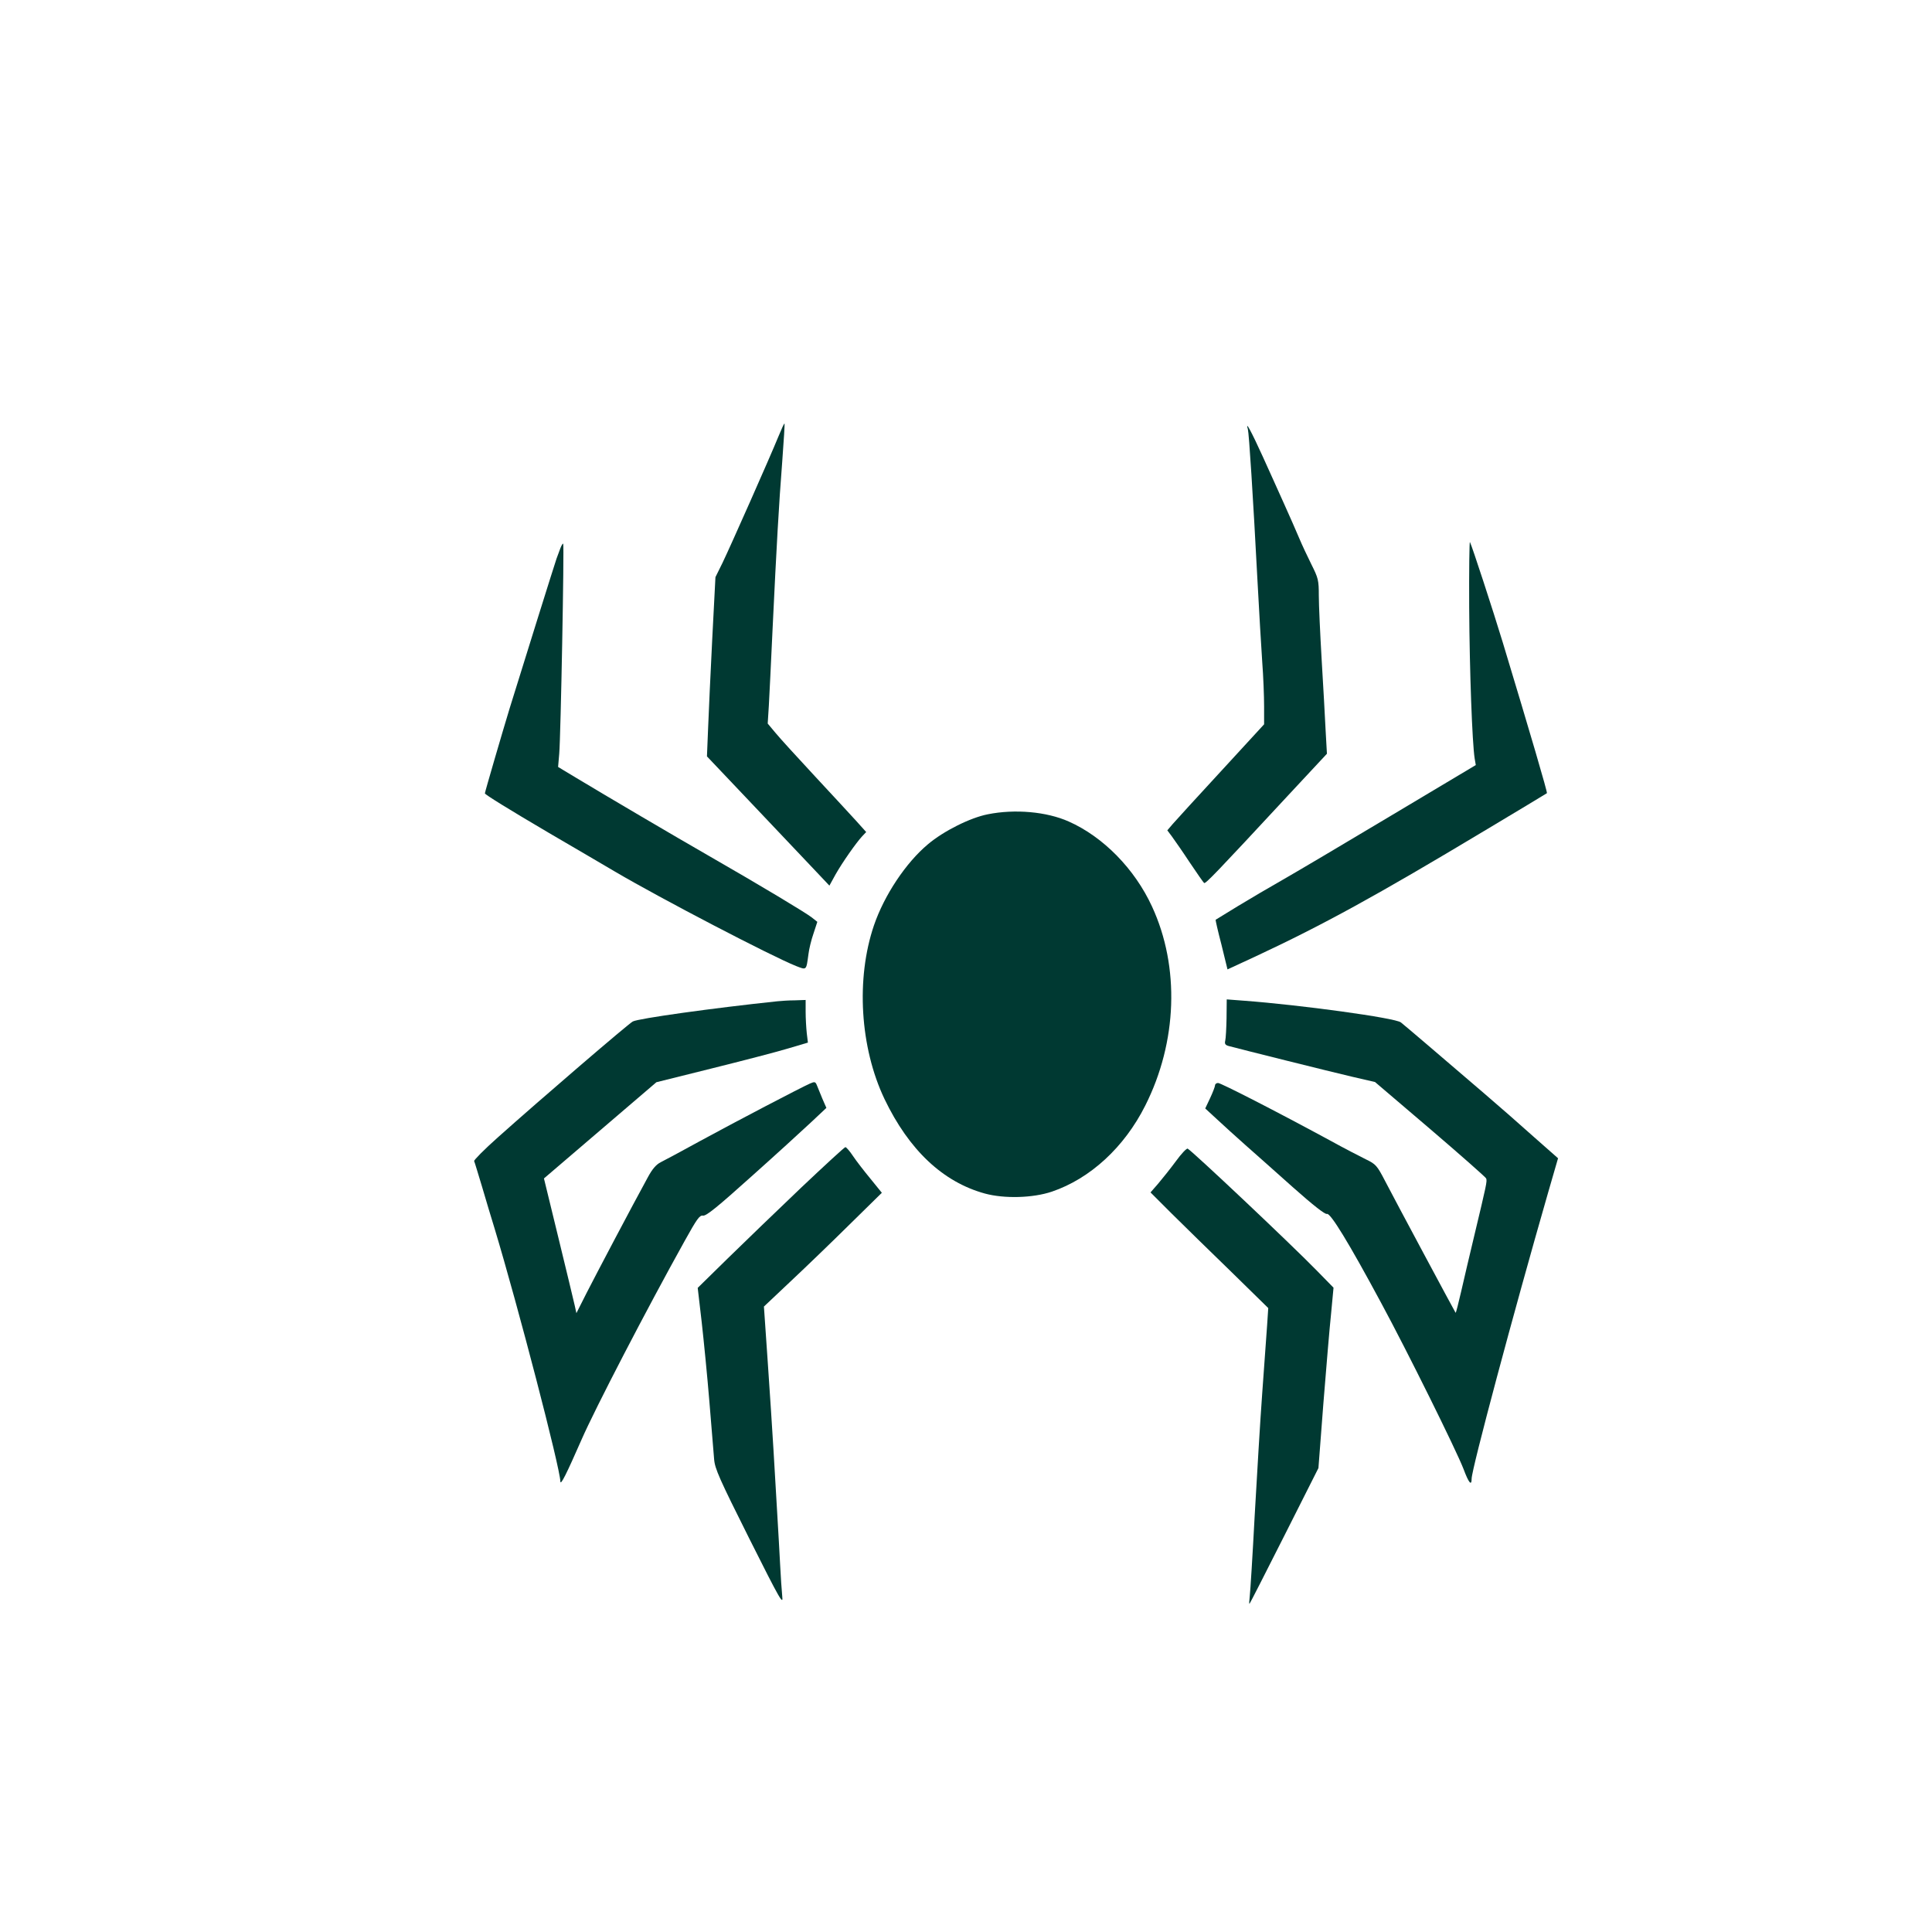
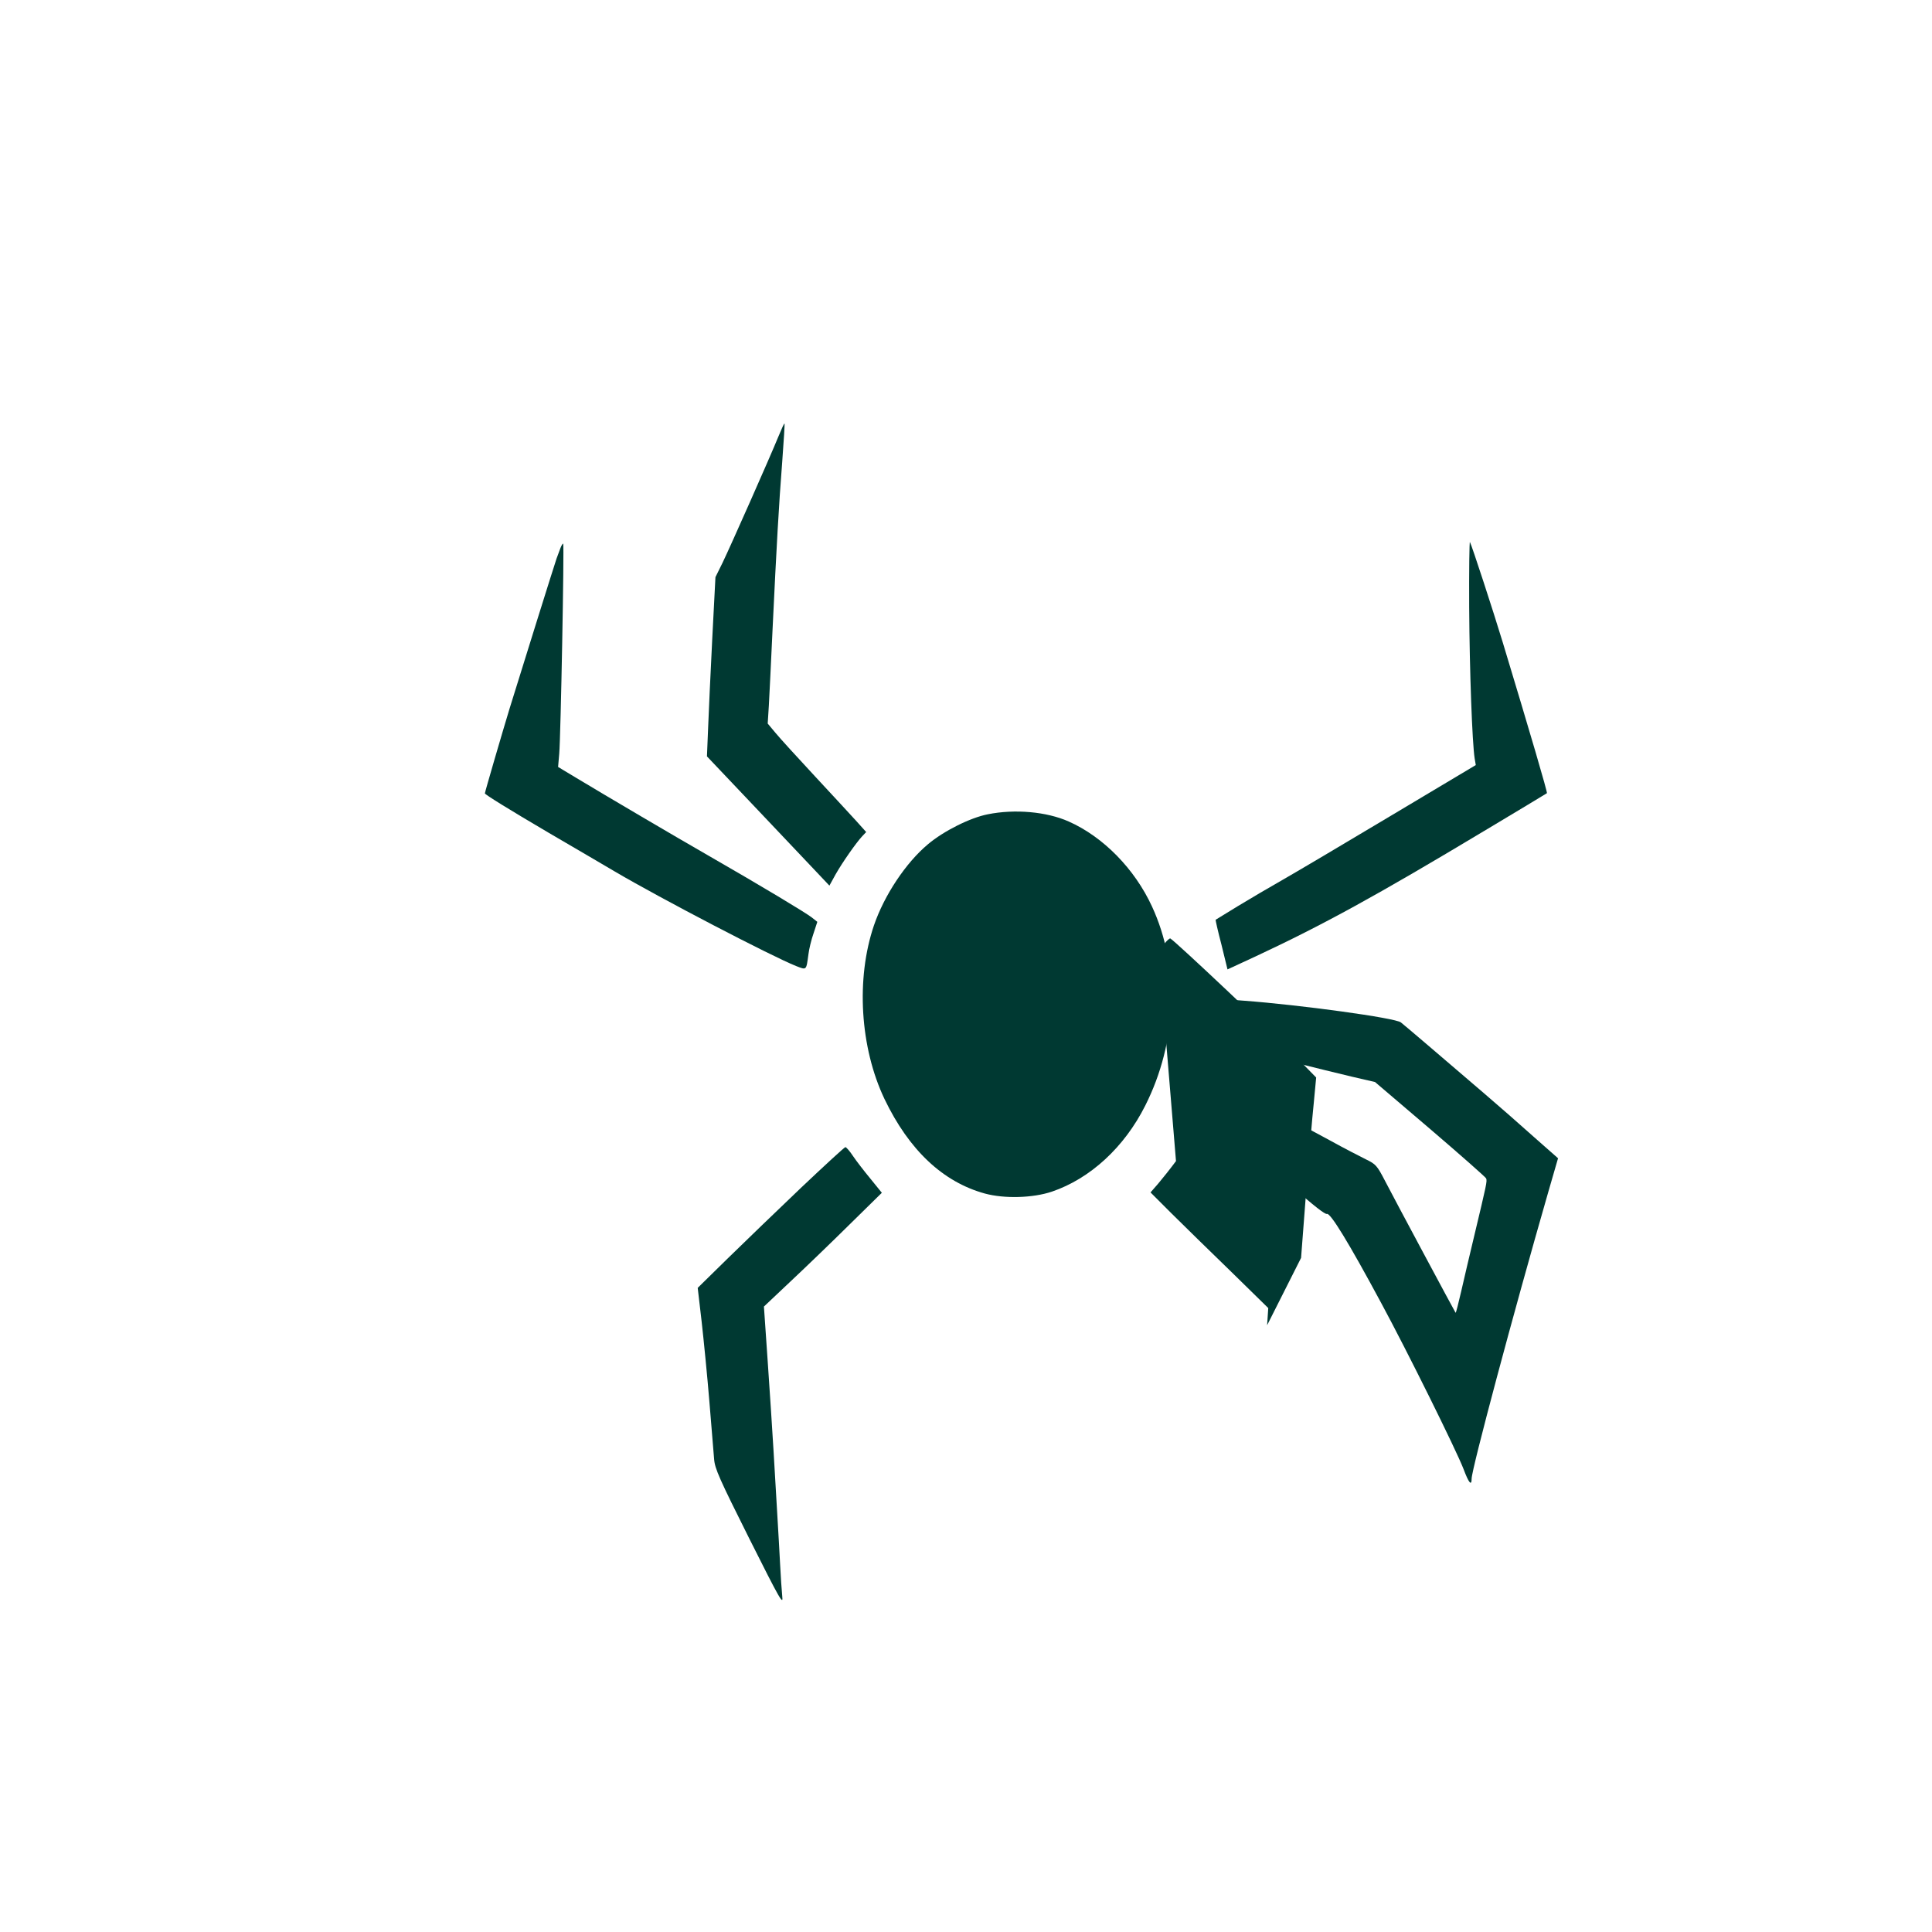
<svg xmlns="http://www.w3.org/2000/svg" version="1.0" width="1024pt" height="1024pt" viewBox="0 0 1024 1024" preserveAspectRatio="xMidYMid meet">
  <g transform="translate(0,1024) scale(0.1,-0.1)" fill="#003932" stroke="none">
    <path d="M4126 7927 c-46 -113 -255 -584 -296 -669 l-38 -77 -17 -328 c-9 -180 -19 -394 -22 -475 l-6 -147 239 -252 c131 -138 277 -292 324 -342 l86 -91 33 60 c37 65 108 166 141 202 l21 22 -53 59 c-29 32 -128 139 -220 238 -92 99 -186 202 -208 229 l-41 49 6 95 c3 52 12 237 20 410 21 439 33 653 51 884 8 109 14 200 12 201 -2 2 -16 -29 -32 -68z" />
-     <path d="M6614 7965 c6 -22 27 -348 51 -805 8 -157 20 -349 25 -427 6 -78 10 -184 10 -237 l0 -95 -227 -247 c-126 -136 -241 -263 -257 -281 l-29 -34 24 -32 c13 -18 56 -79 94 -137 39 -58 73 -107 77 -110 8 -5 60 49 446 465 l205 220 -7 125 c-3 69 -13 238 -21 375 -8 138 -15 289 -15 338 0 82 -3 93 -39 165 -21 42 -51 106 -66 142 -15 36 -50 115 -77 175 -27 61 -79 175 -115 255 -61 134 -94 195 -79 145z" />
    <path d="M7787 7017 c2 -335 16 -714 29 -797 l6 -35 -454 -271 c-249 -149 -506 -301 -571 -338 -65 -37 -171 -99 -235 -138 -64 -39 -118 -72 -119 -73 -1 -1 12 -60 31 -132 l32 -131 145 67 c362 169 646 325 1214 666 182 109 332 199 334 201 4 3 -87 313 -234 799 -51 168 -164 514 -174 532 -3 6 -5 -151 -4 -350z" />
    <path d="M2970 7334 c-6 -16 -15 -40 -20 -54 -9 -25 -176 -559 -249 -795 -36 -118 -131 -443 -131 -450 0 -6 124 -83 340 -210 129 -75 287 -168 350 -205 243 -143 831 -449 959 -500 57 -22 54 -25 66 63 3 26 15 76 27 110 l20 61 -29 23 c-30 24 -266 166 -548 328 -178 102 -543 317 -704 414 l-93 56 6 70 c8 90 27 1107 21 1113 -2 3 -9 -8 -15 -24z" />
    <path d="M5235 5924 c-92 -18 -233 -88 -317 -159 -116 -97 -231 -269 -286 -430 -96 -282 -74 -647 56 -920 130 -271 310 -440 532 -501 103 -28 254 -24 355 10 203 69 384 235 495 456 170 337 184 735 36 1055 -92 200 -259 370 -442 451 -117 52 -285 67 -429 38z" />
-     <path d="M4120 4933 c-342 -36 -736 -91 -766 -107 -22 -11 -490 -413 -716 -615 -71 -63 -127 -120 -125 -125 3 -6 21 -67 42 -136 20 -69 50 -168 66 -220 124 -410 348 -1272 349 -1342 1 -24 33 41 112 221 71 163 346 693 547 1054 65 117 79 137 97 134 17 -3 78 47 255 206 129 115 271 245 316 287 l83 78 -21 48 c-11 27 -24 59 -29 71 -8 20 -12 21 -37 10 -46 -20 -394 -202 -583 -305 -96 -53 -190 -103 -208 -112 -24 -12 -45 -36 -69 -81 -86 -157 -274 -514 -324 -612 l-54 -107 -9 41 c-5 23 -44 184 -86 357 l-77 316 298 255 298 255 293 73 c161 40 342 87 402 105 l108 32 -6 50 c-3 28 -6 79 -6 114 l0 62 -57 -2 c-32 0 -74 -3 -93 -5z" />
    <path d="M6501 4844 c-1 -54 -4 -108 -7 -120 -4 -16 0 -23 18 -28 55 -15 543 -137 655 -163 l121 -28 292 -249 c160 -137 294 -255 297 -262 6 -15 1 -35 -62 -299 -24 -99 -55 -233 -70 -298 -15 -65 -28 -117 -30 -115 -4 5 -324 602 -374 699 -42 81 -49 89 -101 114 -30 15 -116 59 -190 100 -284 154 -579 305 -594 305 -9 0 -16 -6 -16 -12 0 -7 -12 -38 -26 -68 l-26 -55 64 -59 c34 -32 102 -93 149 -135 47 -42 161 -142 252 -224 108 -96 171 -145 180 -141 18 7 115 -151 287 -471 138 -255 398 -780 437 -881 28 -75 43 -92 43 -51 0 49 221 876 405 1515 l53 183 -127 112 c-69 62 -189 167 -266 233 -238 204 -418 358 -440 375 -29 24 -535 93 -831 115 l-92 7 -1 -99z" />
    <path d="M4244 3943 c-126 -120 -300 -288 -387 -373 l-159 -156 21 -180 c11 -98 30 -289 41 -424 11 -135 22 -272 25 -304 4 -51 28 -104 186 -420 167 -333 181 -356 175 -306 -3 30 -8 105 -11 165 -3 61 -10 180 -15 265 -5 85 -14 238 -20 340 -6 102 -20 316 -31 475 l-20 290 143 135 c79 74 219 209 312 301 l170 167 -60 74 c-33 40 -75 94 -93 121 -17 26 -36 47 -40 47 -5 0 -111 -98 -237 -217z" />
-     <path d="M6233 4086 c-29 -39 -71 -92 -94 -119 l-41 -47 113 -113 c63 -62 203 -200 313 -306 l198 -194 -6 -91 c-4 -50 -15 -212 -26 -361 -11 -148 -28 -441 -40 -650 -11 -209 -23 -400 -26 -425 -3 -25 -4 -43 -1 -40 3 3 86 166 185 362 l180 357 26 340 c15 187 33 403 41 478 l13 138 -91 93 c-142 145 -654 628 -682 644 -5 3 -34 -27 -62 -66z" />
+     <path d="M6233 4086 c-29 -39 -71 -92 -94 -119 l-41 -47 113 -113 c63 -62 203 -200 313 -306 l198 -194 -6 -91 l180 357 26 340 c15 187 33 403 41 478 l13 138 -91 93 c-142 145 -654 628 -682 644 -5 3 -34 -27 -62 -66z" />
  </g>
</svg>